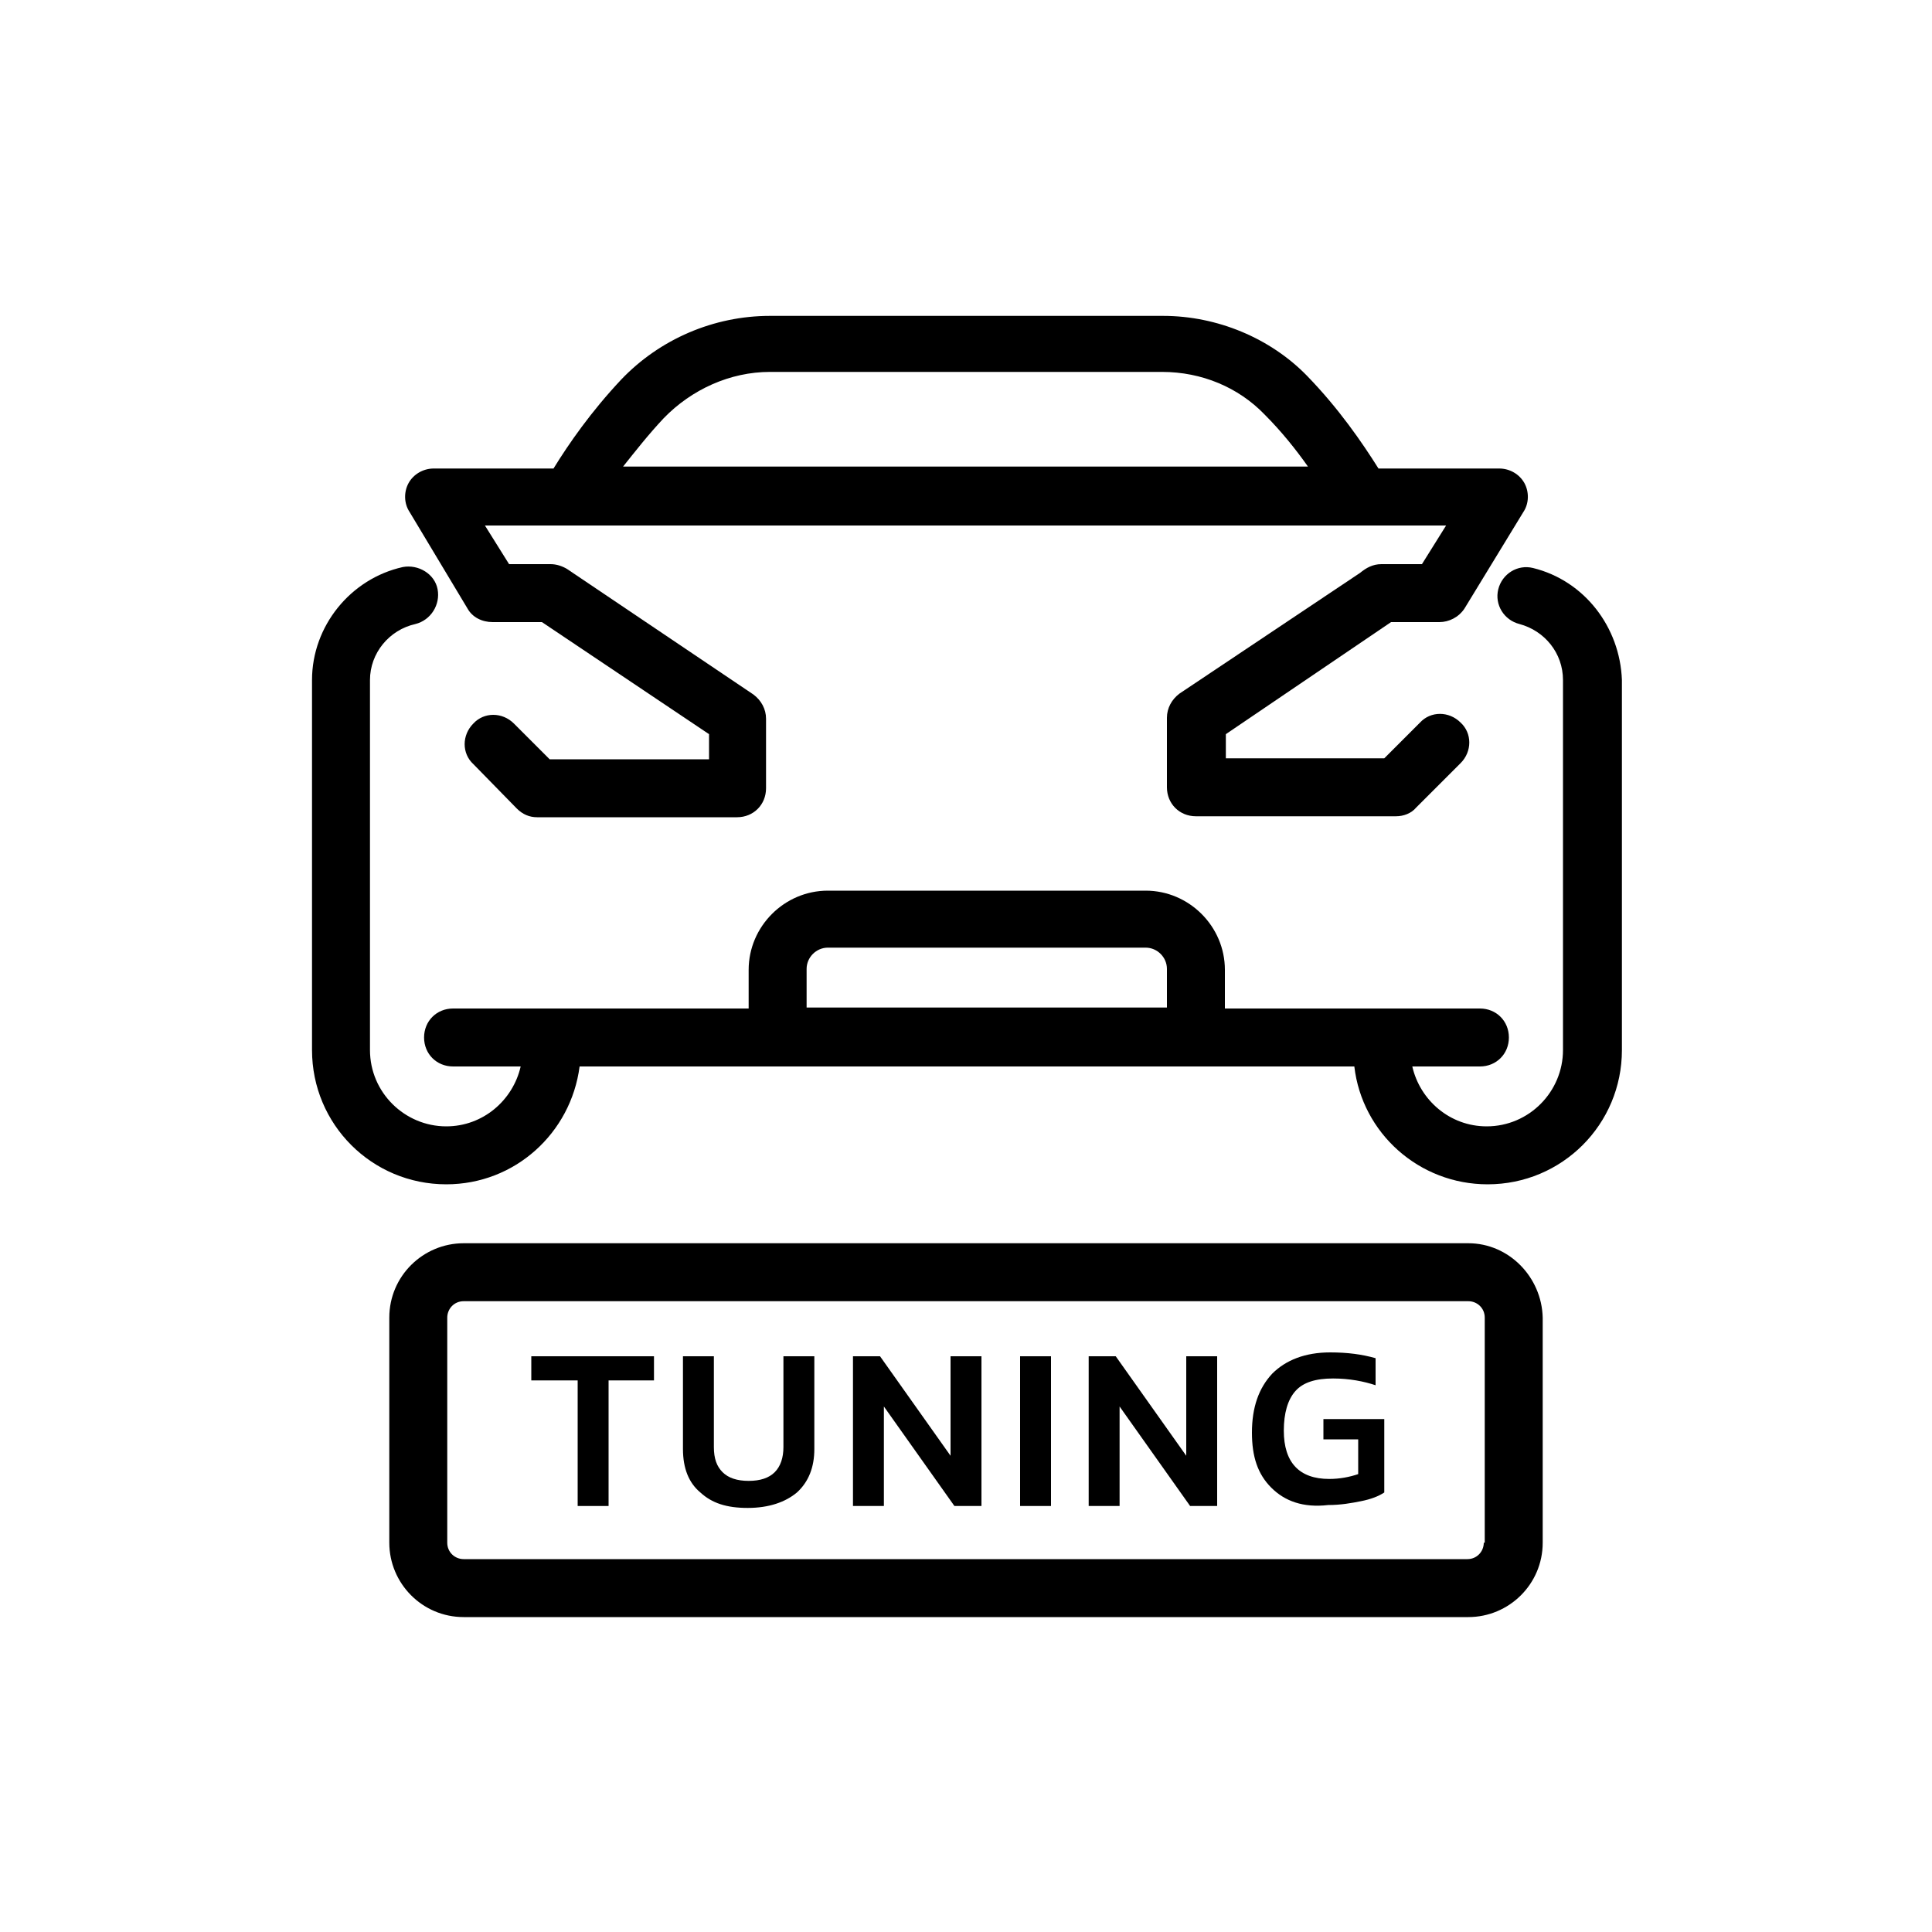
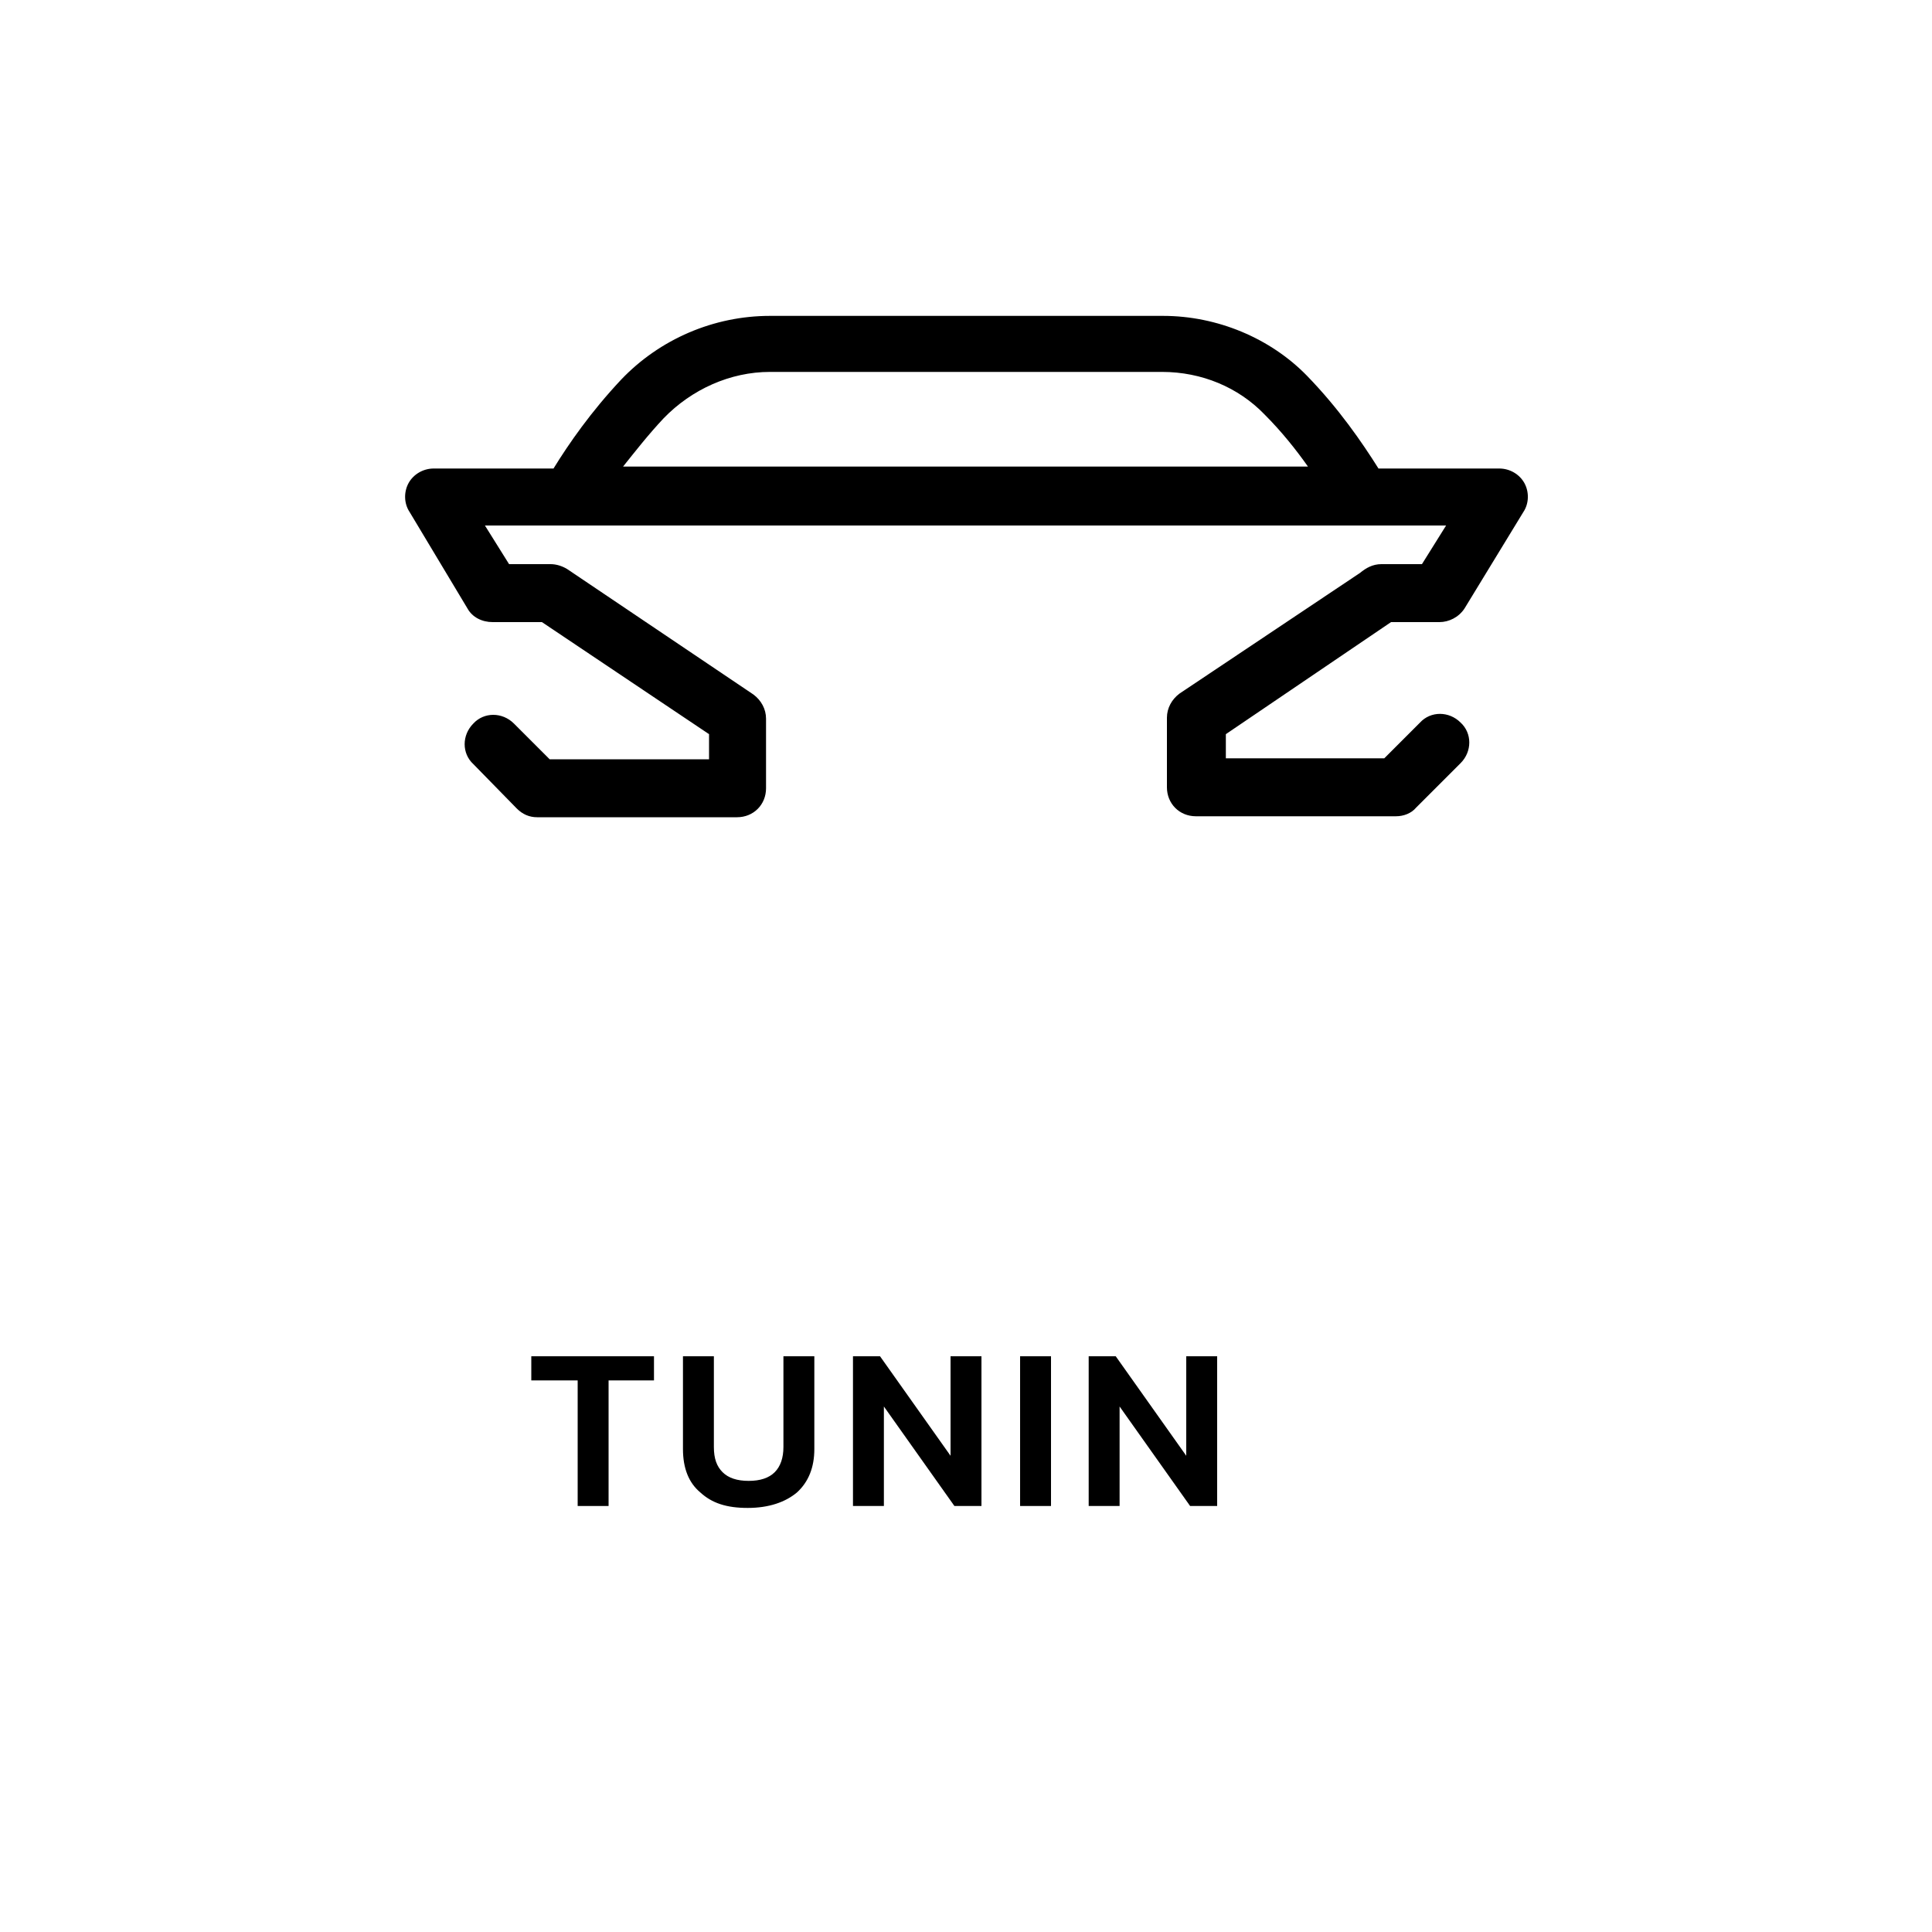
<svg xmlns="http://www.w3.org/2000/svg" version="1.0" x="0px" y="0px" width="200px" height="200px" viewBox="0 0 200 200" enable-background="new 0 0 200 200" xml:space="preserve">
  <title>Accessoristica tuning icona</title>
  <g id="Icon_Set">
</g>
  <g id="step">
    <g>
-       <path d="M158.7,58.8c-1.6-0.4-3.2,0.6-3.6,2.2c-0.4,1.6,0.6,3.2,2.2,3.6c2.6,0.7,4.5,3,4.5,5.8v37v1.3c0,4.3-3.5,7.9-7.9,7.9    c-3.8,0-6.9-2.7-7.7-6.2h7c1.7,0,3-1.3,3-3s-1.3-3-3-3h-26.4v-4c0-4.5-3.7-8.2-8.2-8.2H85.7c-4.5,0-8.2,3.7-8.2,8.2v4H46.9    c-1.7,0-3,1.3-3,3s1.3,3,3,3h7c-0.8,3.5-3.9,6.2-7.7,6.2c-4.3,0-7.9-3.5-7.9-7.9v-1.3v-37c0-2.8,2-5.2,4.7-5.8    c1.6-0.4,2.6-2,2.3-3.6s-2-2.6-3.6-2.3c-5.4,1.2-9.4,6.1-9.4,11.7v37v1.3c0,7.7,6.2,13.9,13.9,13.9c7.1,0,12.9-5.3,13.8-12.2h80.2    c0.8,6.9,6.7,12.2,13.8,12.2c7.7,0,13.9-6.2,13.9-13.9v-1.3v-37C167.7,64.9,164,60.1,158.7,58.8z M83.5,100.3c0-1.2,1-2.2,2.2-2.2    h32.9c1.2,0,2.2,1,2.2,2.2v4H83.5V100.3z" />
      <path d="M48.4,63c0.5,0.9,1.5,1.4,2.6,1.4h5.1L73.4,76v2.6H56.9l-3.7-3.7c-1.2-1.2-3.1-1.2-4.2,0c-1.2,1.2-1.2,3.1,0,4.2l4.5,4.6    c0.6,0.6,1.3,0.9,2.1,0.9h20.7c1.7,0,3-1.3,3-3v-7.2c0-1-0.5-1.9-1.3-2.5l-19.3-13c-0.5-0.3-1.1-0.5-1.7-0.5h-4.3l-2.5-4h90.7    c0,0,0,0,0,0c0,0,0,0,0,0h8.8l-2.5,4H143c-0.9,0-1.6,0.4-2.2,0.9l-18.7,12.5c-0.8,0.6-1.3,1.5-1.3,2.5v7.2c0,1.7,1.3,3,3,3h20.7    c0.8,0,1.6-0.3,2.1-0.9l4.6-4.6c1.2-1.2,1.2-3.1,0-4.2c-1.2-1.2-3.1-1.2-4.2,0l-3.7,3.7h-16.4V76L144,64.4h5c1,0,2-0.5,2.6-1.4    l6.1-10c0.6-0.9,0.6-2.1,0.1-3s-1.5-1.5-2.6-1.5h-12.5c-1.7-2.7-4.1-6.2-7.4-9.6c-3.8-3.9-9.3-6.2-14.9-6.2H79.7    c-5.8,0-11.4,2.4-15.4,6.6c-3.1,3.3-5.4,6.6-7,9.2H44.9c-1.1,0-2.1,0.6-2.6,1.5c-0.5,0.9-0.5,2.1,0.1,3L48.4,63z M68.7,43.3    c2.9-3,6.9-4.8,11-4.8h40.6c4.1,0,7.9,1.6,10.6,4.4c1.8,1.8,3.3,3.7,4.5,5.4H64.5C65.7,46.8,67.1,45,68.7,43.3z" />
-       <path d="M152,128.7H48c-4.2,0-7.7,3.4-7.7,7.7v23.3c0,4.2,3.4,7.7,7.7,7.7H152c4.2,0,7.7-3.4,7.7-7.7v-23.3    C159.6,132.2,156.2,128.7,152,128.7z M153.6,159.7c0,0.9-0.7,1.7-1.7,1.7H48c-0.9,0-1.7-0.7-1.7-1.7v-23.3c0-0.9,0.7-1.7,1.7-1.7    H152c0.9,0,1.7,0.7,1.7,1.7V159.7z" />
    </g>
    <g>
      <path d="M59.8,142.9h-4.8v-2.5h12.7v2.5h-4.7v13h-3.2V142.9z" />
      <path d="M72.5,154.5c-1.2-1-1.8-2.5-1.8-4.5v-9.6h3.2v9.4c0,1.2,0.3,2,0.9,2.6c0.6,0.6,1.5,0.9,2.7,0.9c1.2,0,2.1-0.3,2.7-0.9    c0.6-0.6,0.9-1.5,0.9-2.6v-9.4h3.2v9.6c0,1.9-0.6,3.4-1.8,4.5c-1.2,1-2.9,1.6-5.1,1.6S73.7,155.6,72.5,154.5z" />
      <path d="M88.3,140.4h2.8l7.3,10.3v-10.3h3.2v15.5h-2.8l-7.3-10.3v10.3h-3.2V140.4z" />
      <path d="M105.6,140.4h3.2v15.5h-3.2V140.4z" />
      <path d="M112.7,140.4h2.8l7.3,10.3v-10.3h3.2v15.5h-2.8l-7.3-10.3v10.3h-3.2V140.4z" />
-       <path d="M131.6,154c-1.4-1.4-2-3.2-2-5.7c0-2.6,0.7-4.6,2.1-6.1c1.4-1.4,3.4-2.2,6-2.2c1.8,0,3.3,0.2,4.7,0.6v2.8    c-1.2-0.4-2.7-0.7-4.4-0.7c-1.8,0-3.1,0.4-3.9,1.3c-0.8,0.9-1.2,2.3-1.2,4.1c0,3.3,1.6,5,4.7,5c1.1,0,2.1-0.2,3-0.5v-3.6h-3.6    v-2.1h6.3v7.6c-0.6,0.4-1.4,0.7-2.4,0.9c-1,0.2-2.1,0.4-3.4,0.4C134.9,156.1,133,155.4,131.6,154z" />
    </g>
  </g>
  <g id="Livello_3">
</g>
</svg>